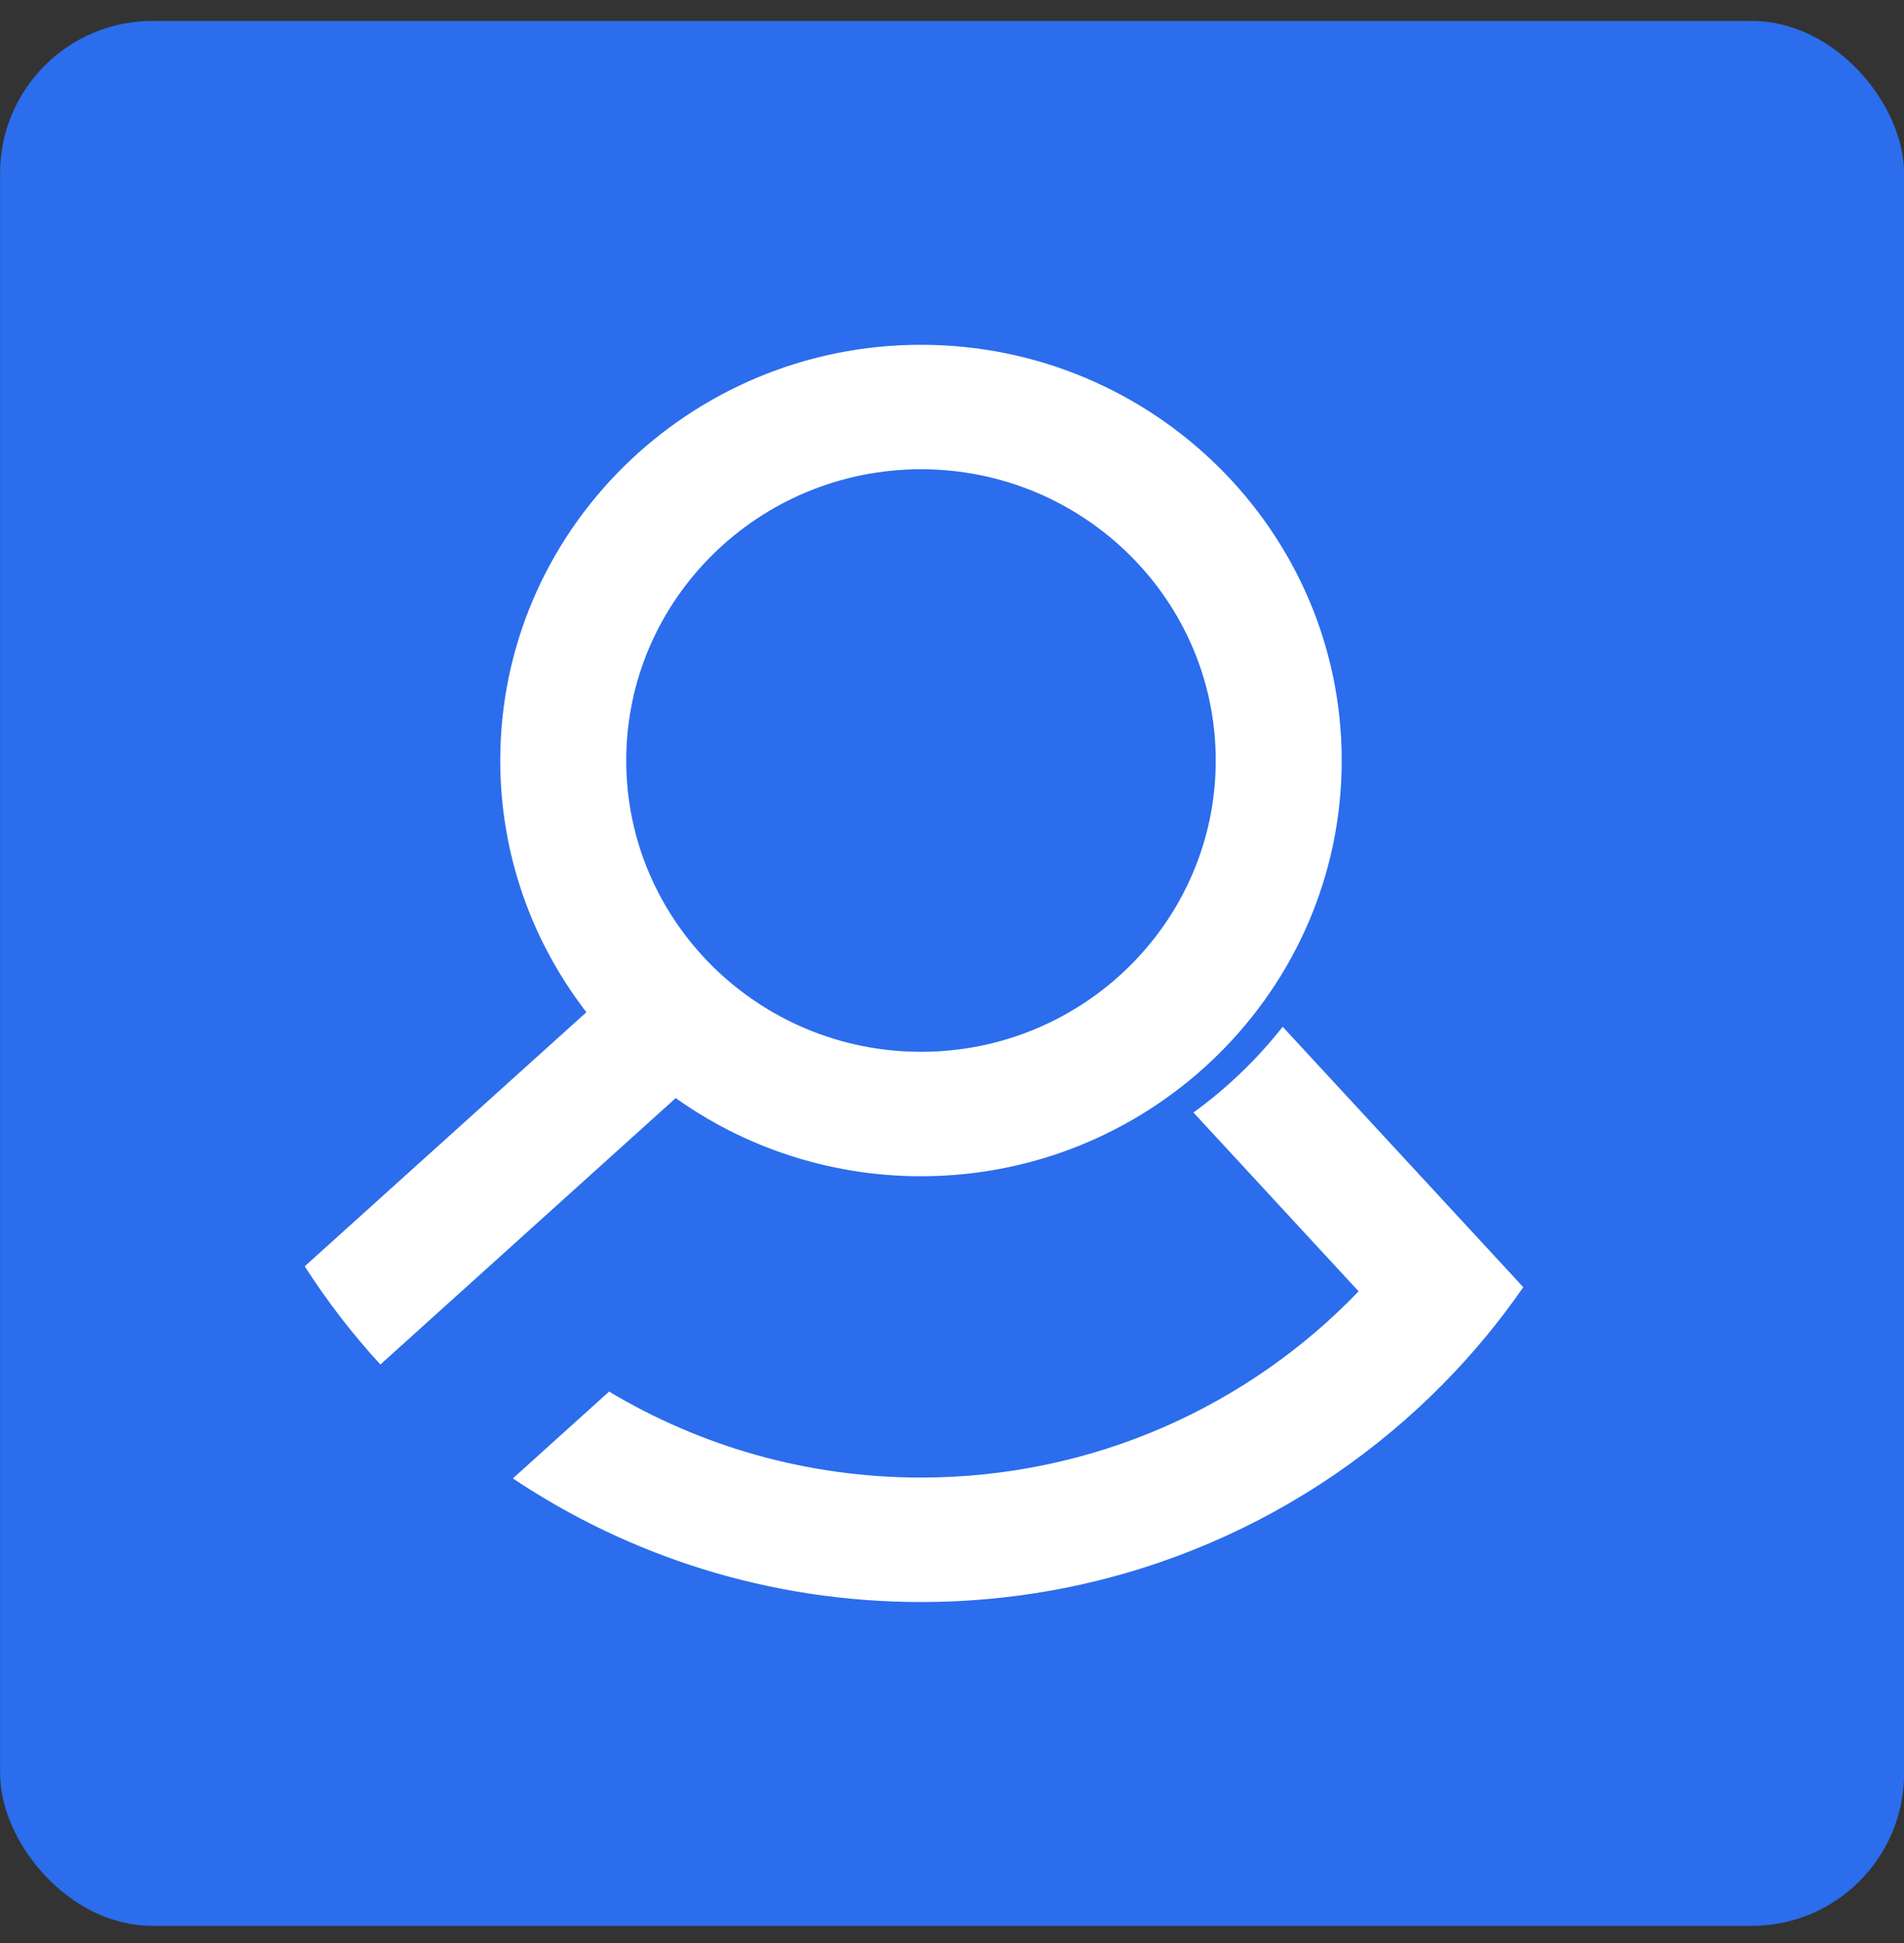
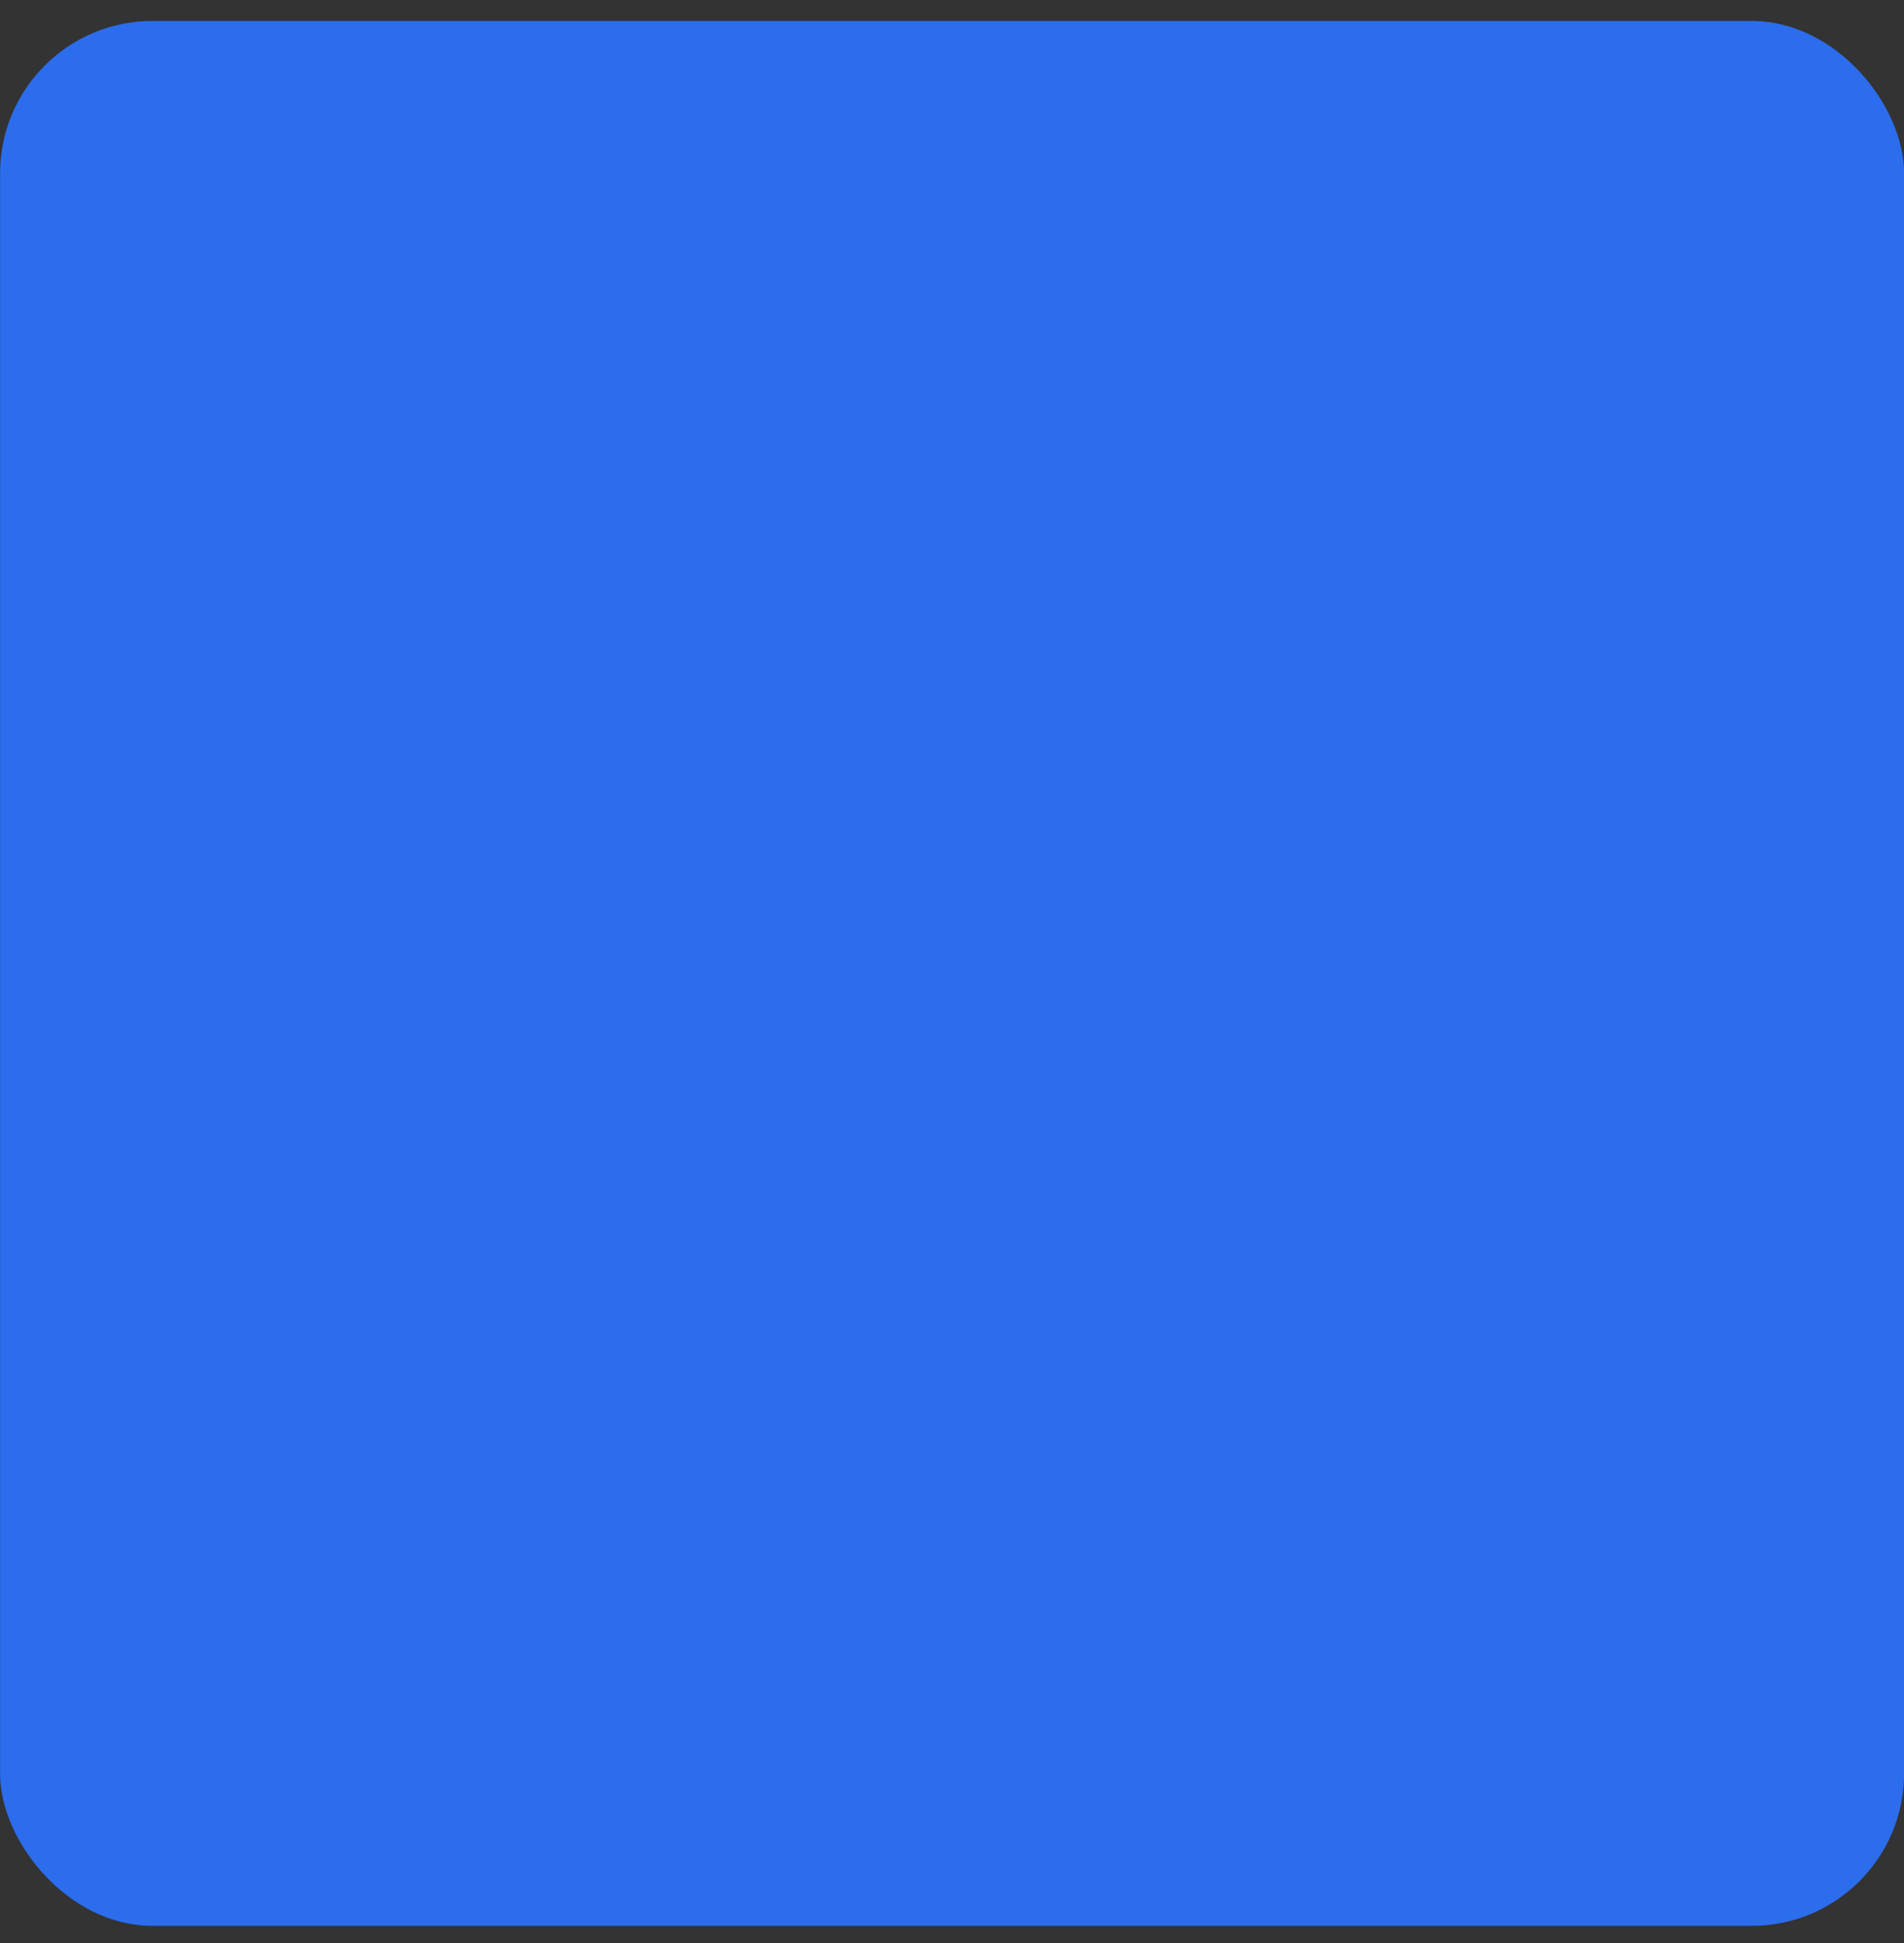
<svg xmlns="http://www.w3.org/2000/svg" version="1.1" width="50" height="51">
  <rect width="100%" height="100%" fill="#333333" stroke="none" />
  <svg width="50" height="51" viewBox="0 0 50 51" fill="none">
    <rect x="0.002" y="0.55" width="50" height="50" rx="4" fill="#2B6DEC" />
-     <path d="M13.466 38.804C16.528 40.852 20.217 42.05 24.185 42.05C29.563 42.05 34.43 39.849 37.911 36.311C38.678 35.532 39.379 34.687 40.002 33.786L33.684 26.951C33.012 27.803 32.223 28.561 31.34 29.201L35.678 33.895C32.788 36.904 28.705 38.783 24.186 38.783C21.191 38.783 18.386 37.958 15.995 36.526L13.469 38.805L13.466 38.804Z" fill="white" />
-     <path d="M8.002 33.238C8.589 34.154 9.255 35.016 9.989 35.816L17.744 28.823C18.112 29.085 18.495 29.324 18.895 29.54C19.974 30.123 21.16 30.534 22.417 30.734C22.992 30.827 23.583 30.874 24.186 30.874C30.277 30.874 35.234 25.978 35.234 19.962C35.234 13.946 30.277 9.05 24.186 9.05C18.095 9.05 13.137 13.946 13.137 19.962C13.137 22.444 13.981 24.733 15.399 26.569L8.002 33.238ZM16.445 19.962C16.445 15.748 19.916 12.317 24.186 12.317C28.455 12.317 31.926 15.746 31.926 19.962C31.926 24.178 28.454 27.608 24.186 27.608C19.918 27.608 16.445 24.178 16.445 19.962Z" fill="white" />
  </svg>
  <style>@media (prefers-color-scheme: light) { :root { filter: none; } } @media (prefers-color-scheme: dark) { :root { filter: none; } } </style>
</svg>